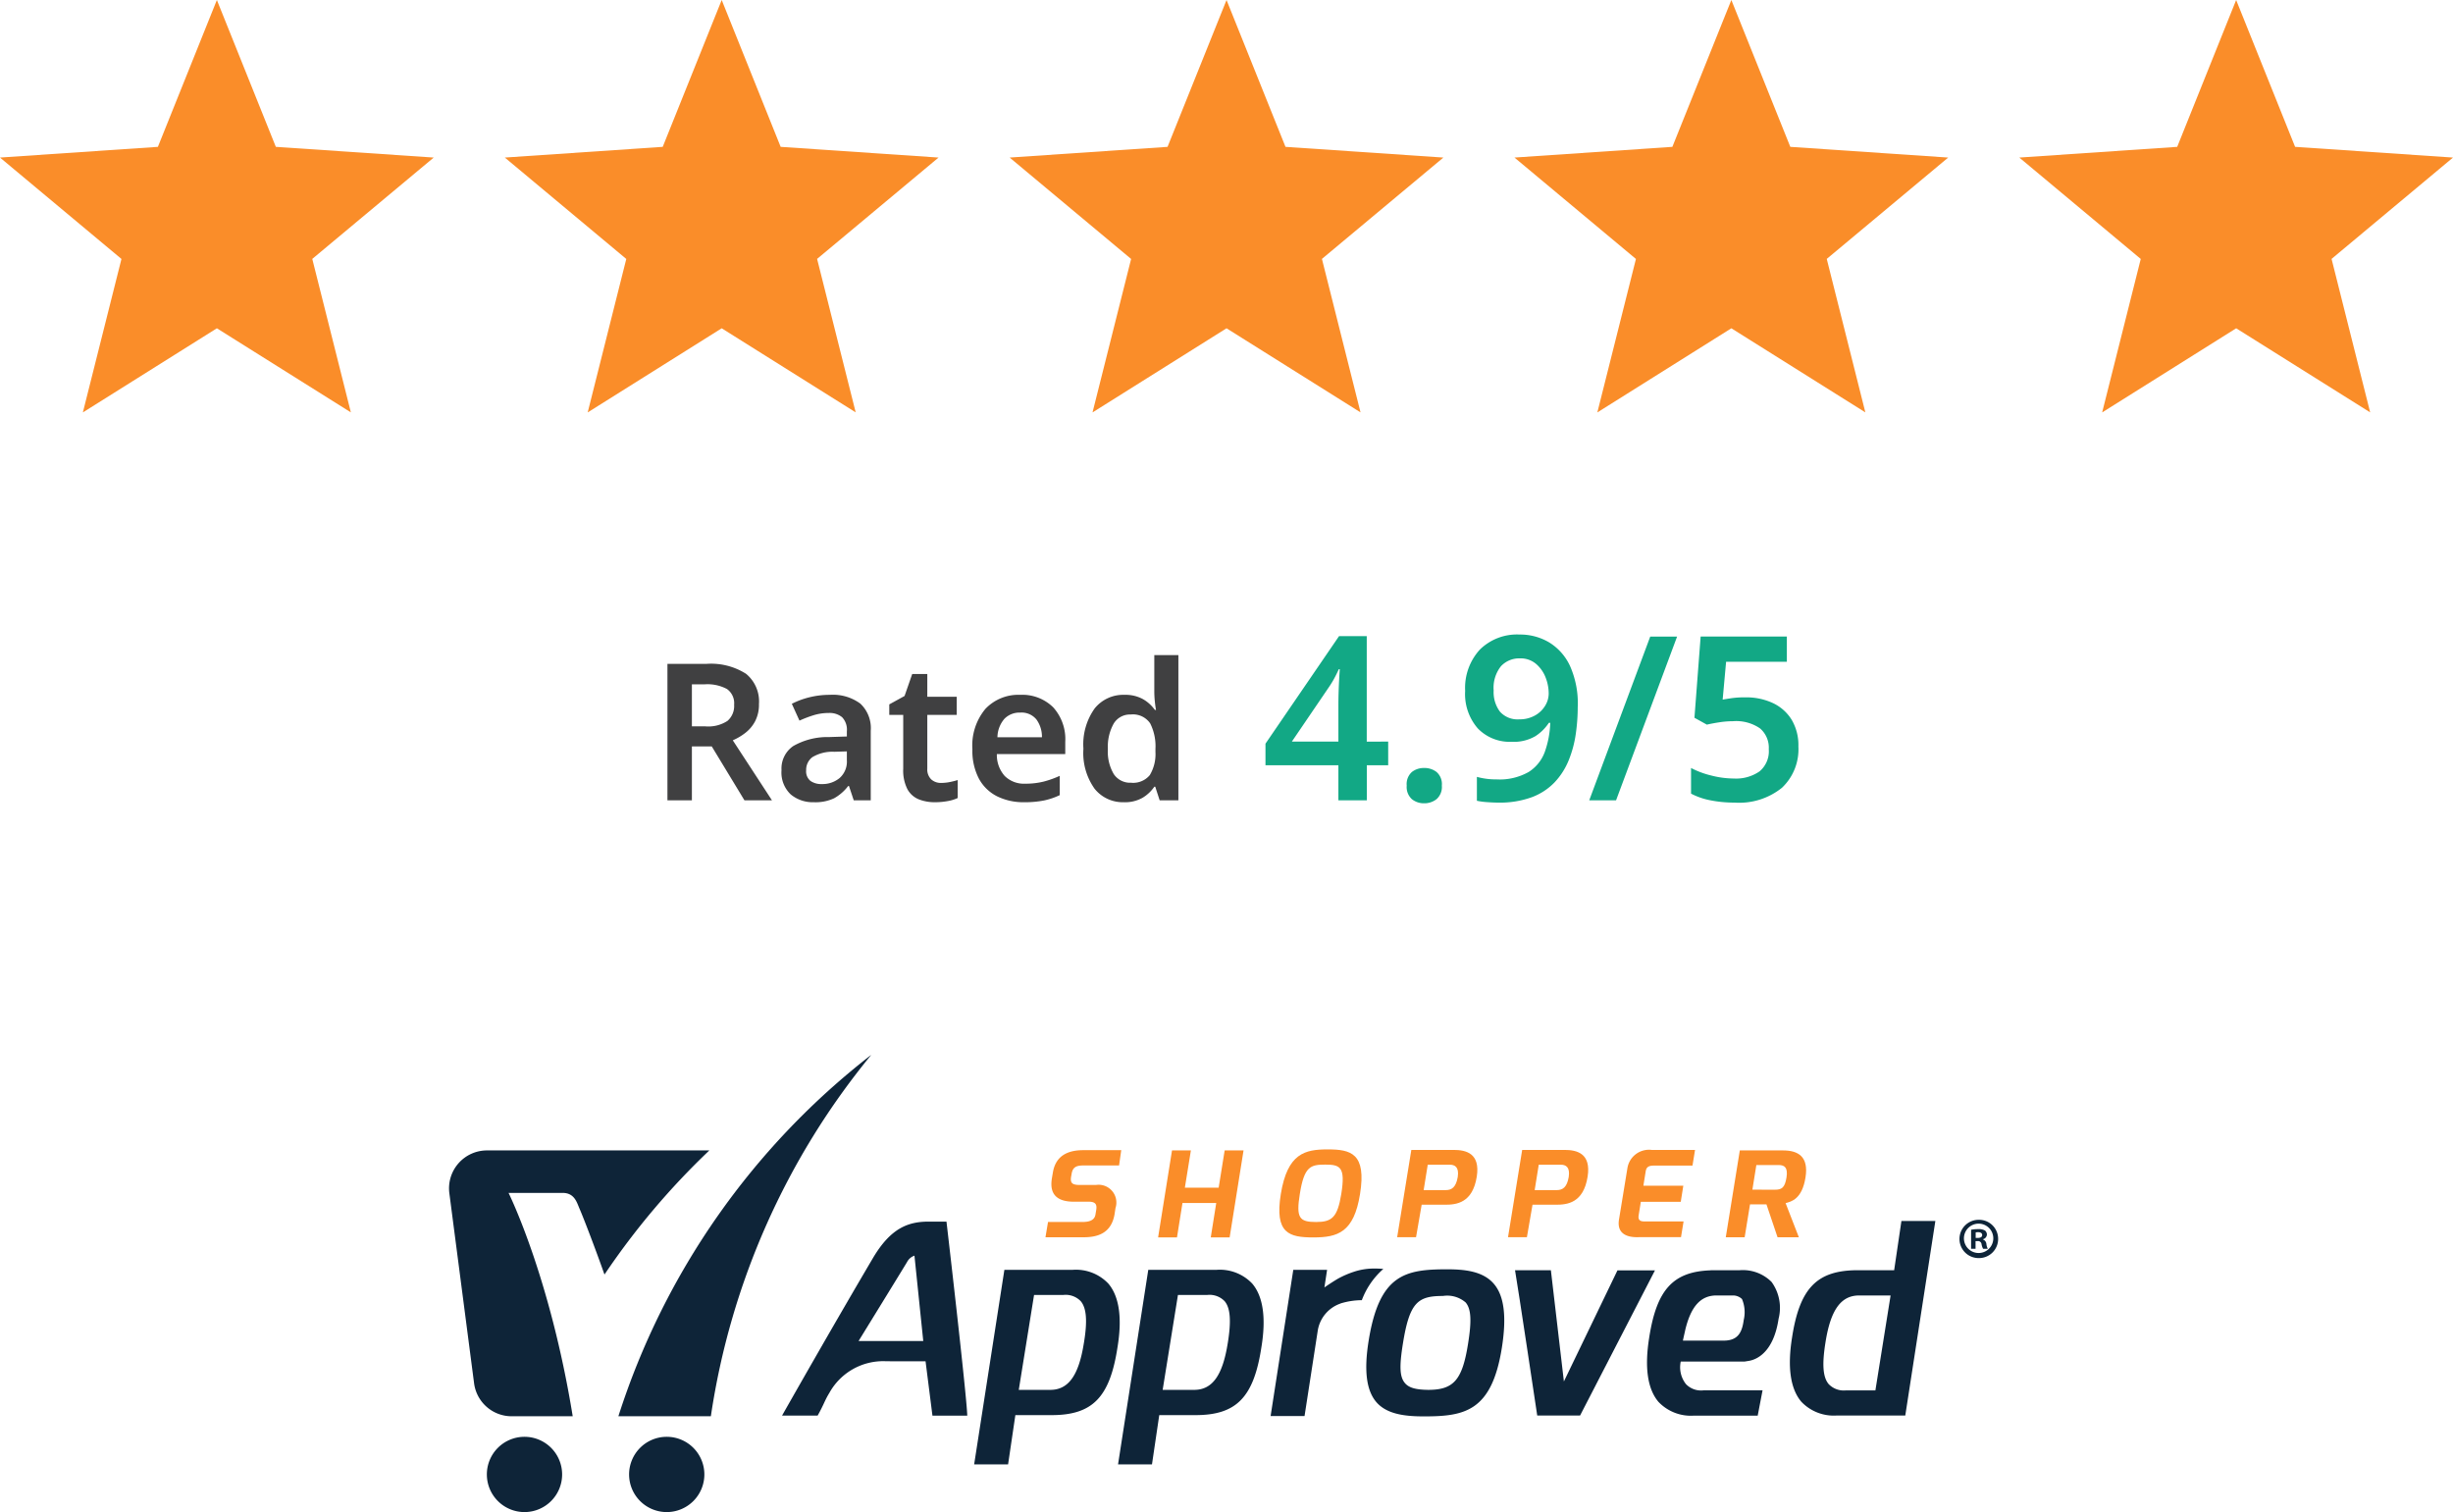
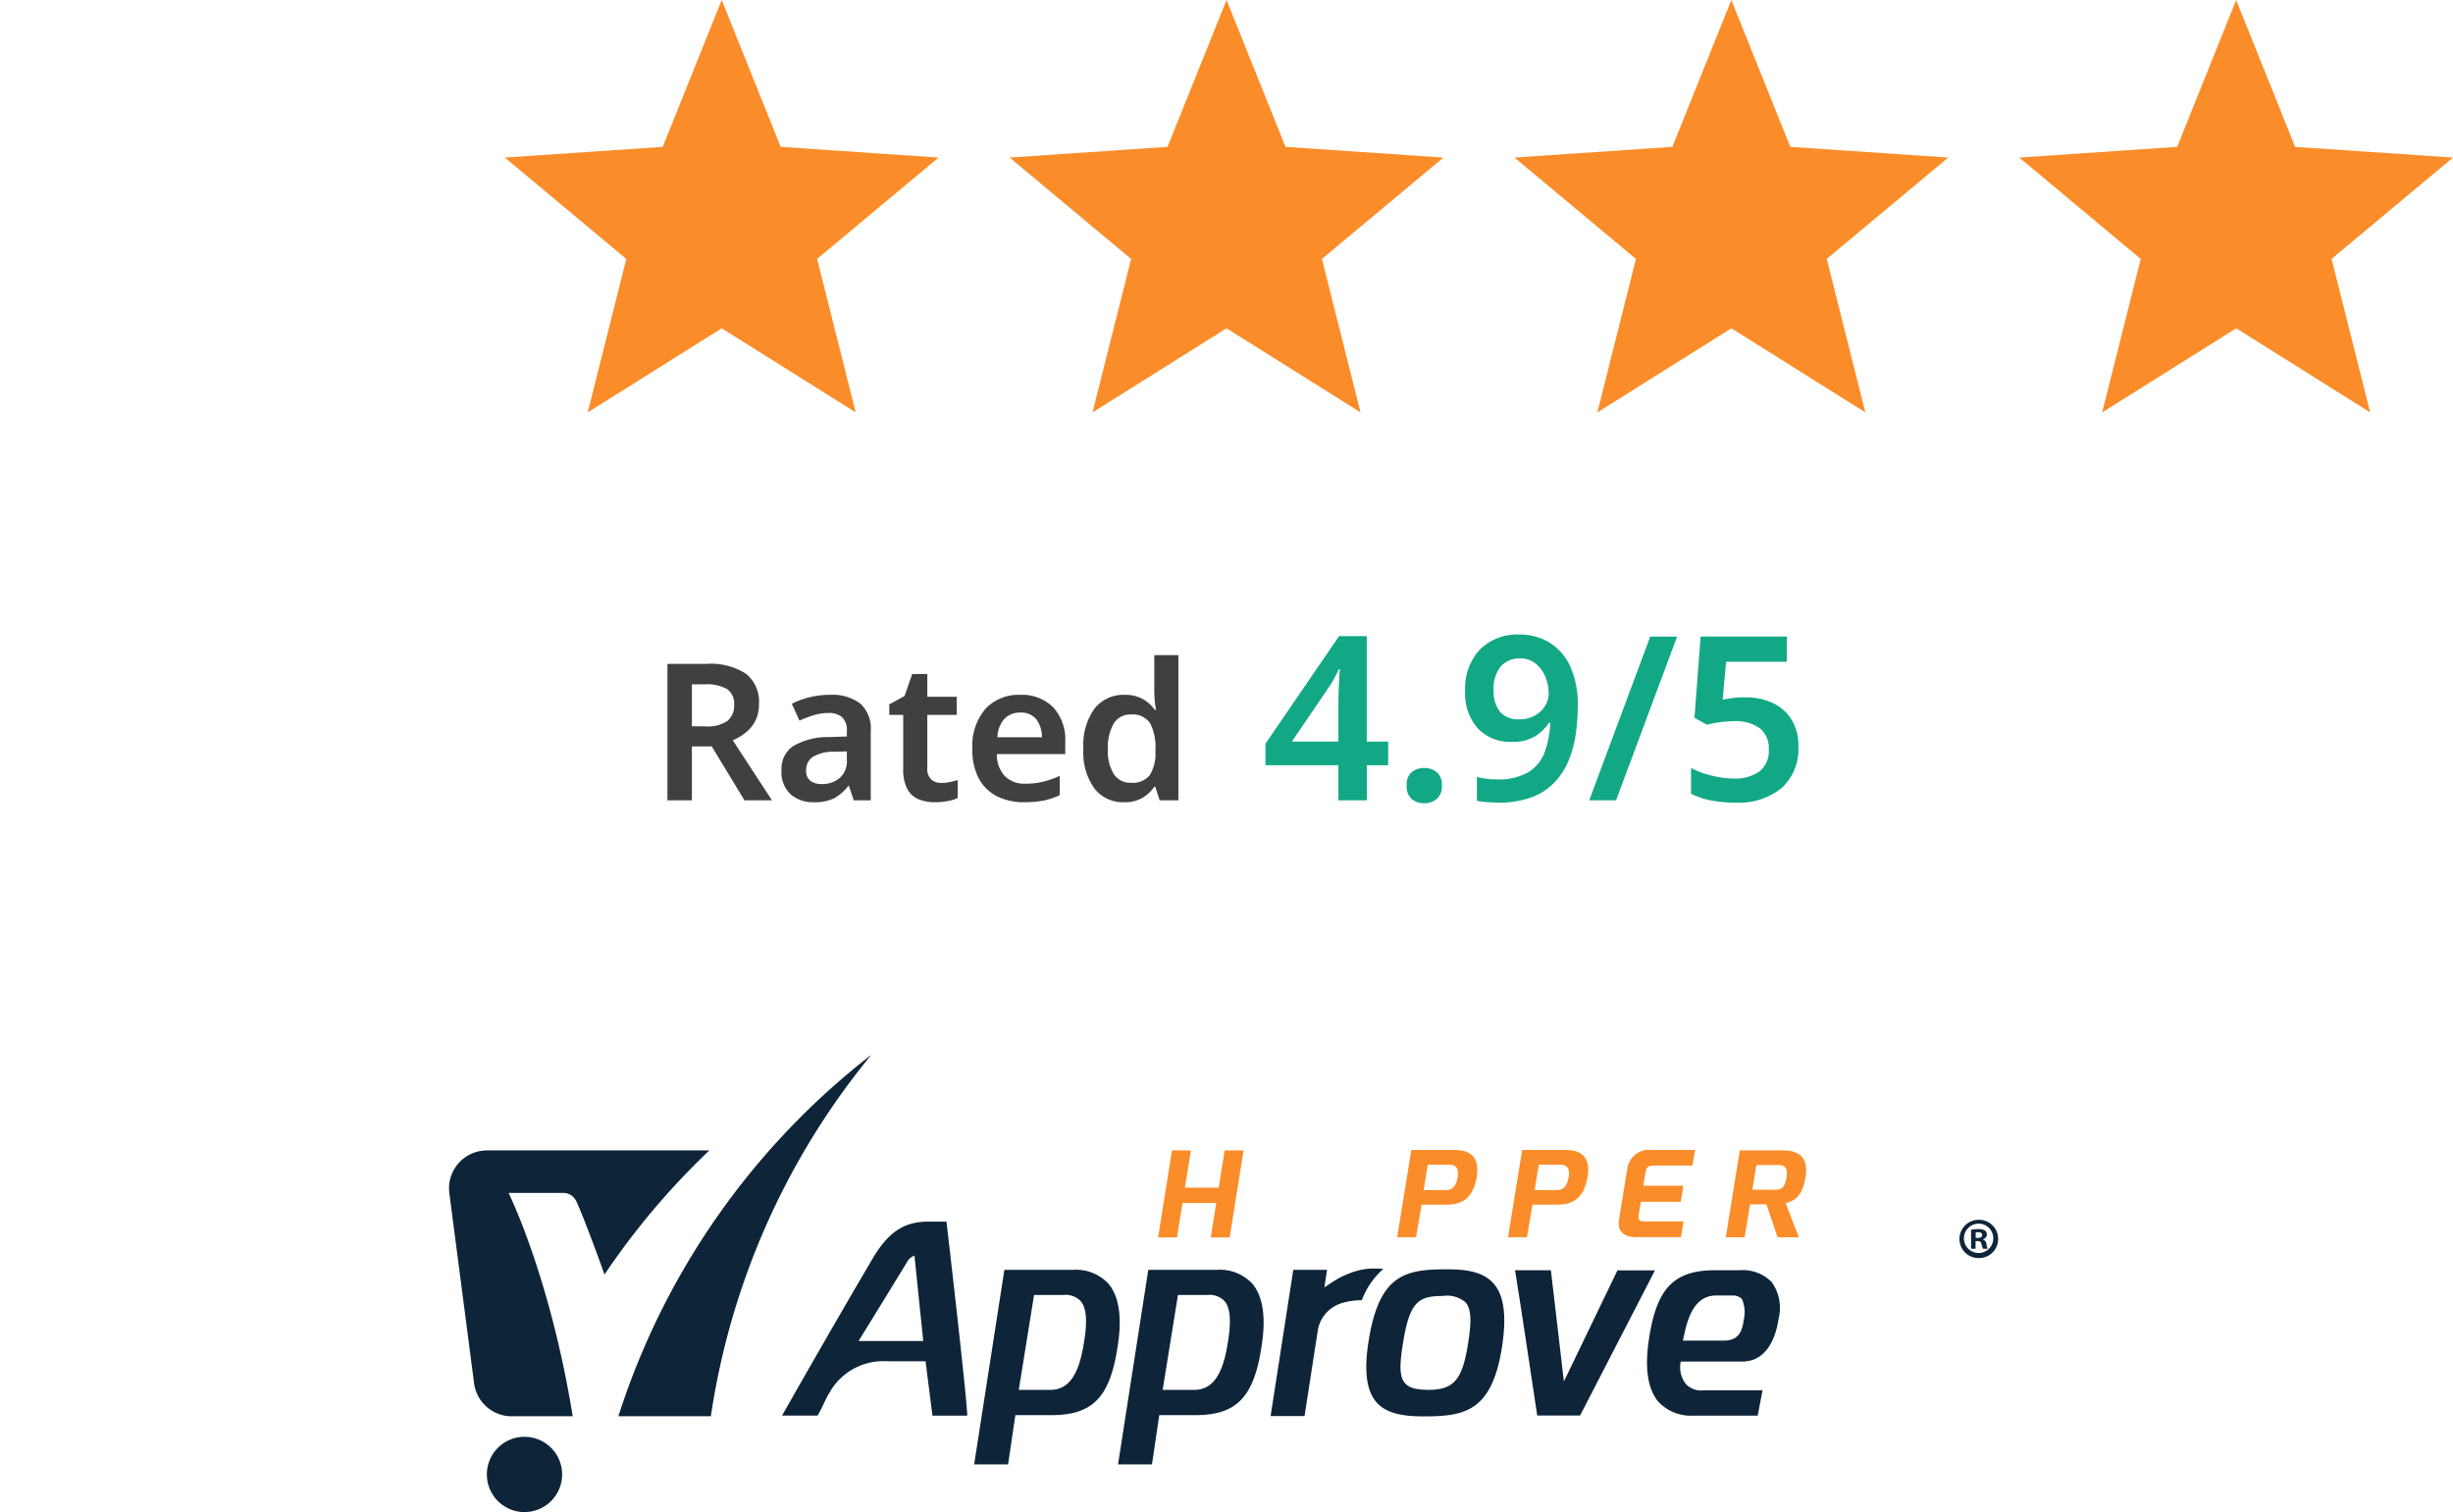
<svg xmlns="http://www.w3.org/2000/svg" width="256.753" height="158.269" viewBox="0 0 256.753 158.269">
  <g transform="translate(-784 -1048.231)">
    <g transform="translate(825.051 1153.533)">
      <g transform="translate(5.949 5.1)">
        <g transform="translate(3.959 39.99)">
          <path d="M39.539,304.6a3.939,3.939,0,1,1-3.939,3.939A3.938,3.938,0,0,1,39.539,304.6Z" transform="translate(-35.6 -304.6)" fill="#0e2438" fill-rule="evenodd" />
-           <path d="M151.039,304.6a3.939,3.939,0,1,1-3.939,3.939A3.938,3.938,0,0,1,151.039,304.6Z" transform="translate(-132.212 -304.6)" fill="#0e2438" fill-rule="evenodd" />
        </g>
        <path d="M138.7,42.94h9.68a77.418,77.418,0,0,1,16.8-37.84A77.824,77.824,0,0,0,138.7,42.94Z" transform="translate(-120.975 -5.1)" fill="#0e2438" fill-rule="evenodd" />
        <path d="M12.512,107.926h6.382c-2.377-14.674-6.716-23.38-6.716-23.38h5.661c1.2,0,1.469.935,1.736,1.576.454,1.028,1.776,4.5,2.644,6.97A78.011,78.011,0,0,1,33.194,80.1H9.921a3.972,3.972,0,0,0-3.939,4.486l2.59,19.895A3.965,3.965,0,0,0,12.512,107.926Z" transform="translate(-5.949 -70.086)" fill="#0e2438" fill-rule="evenodd" />
      </g>
-       <path d="M474.274,82.25c.294-1.8,1.6-2.35,3.191-2.35h3.966l-.227,1.6h-3.458c-.854-.013-1.375.04-1.509.881l-.053.294c-.12.721.174.868.961.868h1.629a1.861,1.861,0,0,1,2.056,2.417l-.093.614c-.334,2.07-1.843,2.443-3.245,2.443H473.5l.267-1.6h3.578c.587,0,1.282-.093,1.389-.788l.08-.481c.08-.521-.027-.855-.788-.855h-1.576c-2.5,0-2.4-1.616-2.283-2.417Z" transform="translate(-405.123 -64.813)" fill="#fa8d29" />
      <path d="M563.255,80.1h1.976L564.6,84h3.538l.628-3.9h1.976l-1.455,9.106h-1.976l.574-3.605H564.35l-.574,3.605H561.8Z" transform="translate(-481.633 -64.986)" fill="#fa8d29" />
-       <path d="M661.892,79.3c2.443,0,4.072.414,3.391,4.673-.641,4.019-2.337,4.54-4.874,4.54s-4.086-.4-3.418-4.54C657.687,79.7,659.529,79.3,661.892,79.3Zm-1.215,7.6c1.669,0,2.243-.481,2.644-2.937.454-2.831-.12-3.071-1.682-3.071-1.522,0-2.2.174-2.657,3.071C658.581,86.457,658.915,86.9,660.677,86.9Z" transform="translate(-563.981 -64.293)" fill="#fa8d29" />
      <path d="M750.682,79.7h4.433c1.3,0,2.8.361,2.417,2.8-.441,2.777-2.15,2.937-3.325,2.937h-2.443l-.588,3.4H749.2Zm3.605,4.206c.614,0,1.068-.28,1.255-1.375.16-1.068-.334-1.282-.828-1.282H752.4l-.427,2.657Z" transform="translate(-644.011 -64.639)" fill="#fa8d29" />
      <path d="M837.582,79.7h4.433c1.3,0,2.8.361,2.417,2.8-.441,2.777-2.15,2.937-3.325,2.937h-2.443l-.587,3.4H836.1Zm3.618,4.206c.614,0,1.068-.28,1.255-1.375.16-1.068-.334-1.282-.828-1.282h-2.31l-.427,2.657Z" transform="translate(-719.308 -64.639)" fill="#fa8d29" />
      <path d="M923.771,81.6a2.288,2.288,0,0,1,2.537-1.9h4.54l-.267,1.642h-4.072c-.734,0-.788.361-.841.694l-.227,1.415h4.179l-.267,1.682h-4.179l-.227,1.415c-.107.654.36.641.774.641h3.926l-.267,1.642h-4.393c-.921.04-2.363-.147-2.1-1.829Z" transform="translate(-794.481 -64.639)" fill="#fa8d29" />
      <path d="M1008.269,80.1h4.513c1.616,0,2.711.654,2.363,2.831-.36,2.257-1.469,2.524-2.083,2.684l1.389,3.578h-2.23l-1.162-3.445h-1.722l-.561,3.445H1006.8Zm3.672,4.112c.681,0,1.042-.174,1.215-1.282.16-1.028-.187-1.3-.815-1.3H1010l-.414,2.577Z" transform="translate(-867.216 -64.986)" fill="#fa8d29" />
      <path d="M282.021,150.521l.721,5.688h3.645c-.067-2.216-2.176-20.309-2.176-20.309h-1.843c-2.15,0-3.979.654-5.848,3.805-4.126,7-8.439,14.594-9.52,16.5h3.725c.681-1.215.721-1.549,1.228-2.377a6.438,6.438,0,0,1,5.968-3.311Zm-1.162-11.056.921,8.933h-6.77s4.74-7.7,5.074-8.265A1.368,1.368,0,0,1,280.859,139.465Z" transform="translate(-226.195 -113.335)" fill="#0e2438" />
      <path d="M856.221,174.067l.027-.053h-3.926l-5.608,11.63L845.352,174H841.6c.281,1.576,2.323,15.208,2.323,15.208h4.486S855.286,175.869,856.221,174.067Z" transform="translate(-724.074 -146.348)" fill="#0e2438" />
      <g transform="translate(163.991 22.377)">
        <path d="M1193.7,136.489a2,2,0,0,1-2.043,2.016,2,2,0,1,1,0-4.006A1.99,1.99,0,0,1,1193.7,136.489Zm-3.578,0a1.537,1.537,0,1,0,1.536-1.589A1.542,1.542,0,0,0,1190.121,136.489Zm1.215,1.041h-.467v-1.989a3.721,3.721,0,0,1,.761-.067,1.3,1.3,0,0,1,.694.147.554.554,0,0,1,.2.441.532.532,0,0,1-.414.467v.027a.548.548,0,0,1,.361.481,1.417,1.417,0,0,0,.147.494h-.494a1.615,1.615,0,0,1-.16-.481.36.36,0,0,0-.414-.32h-.214v.8Zm.013-1.135h.214c.254,0,.467-.08.467-.294,0-.187-.134-.307-.427-.307a1.034,1.034,0,0,0-.254.027v.574Z" transform="translate(-1189.6 -134.499)" fill="#0e2438" />
      </g>
-       <path d="M1072.268,135.4h-3.552l-.761,5.154h-3.792c-4.286,0-6.1,1.856-6.9,7.077-.494,3.111-.16,5.354.975,6.689a4.673,4.673,0,0,0,3.725,1.442h7.157Zm-6.276,17.732h-3.071a2.19,2.19,0,0,1-1.816-.654c-.614-.721-.708-2.07-.334-4.393.534-3.378,1.616-4.887,3.512-4.887h3.3Z" transform="translate(-910.747 -112.902)" fill="#0e2438" />
      <path d="M958.078,175.228A4.244,4.244,0,0,0,954.754,174H951.7v.013c-3.952.134-5.661,2.043-6.436,7.077-.494,3.111-.16,5.354.975,6.689a4.673,4.673,0,0,0,3.725,1.442h6.663l.507-2.644h-6.2a2.19,2.19,0,0,1-1.816-.654,2.855,2.855,0,0,1-.547-2.363h6.689l.414-.067c.708-.107,2.59-.748,3.138-4.406A4.624,4.624,0,0,0,958.078,175.228Zm-2.911,3.966c-.174,1.309-.6,2.176-2.1,2.176H948.8c.053-.294.2-.895.254-1.162.6-2.457,1.629-3.565,3.258-3.565h1.762a1.362,1.362,0,0,1,.908.374A3.532,3.532,0,0,1,955.168,179.194Z" transform="translate(-813.701 -146.348)" fill="#0e2438" />
      <g transform="translate(91.943 27.478)">
        <path d="M661.8,172.74a9.374,9.374,0,0,0-.948-.04,6.619,6.619,0,0,0-2.163.347,9.672,9.672,0,0,0-1.629.708c-.387.227-.868.534-1.429.921l.28-1.843h-3.538L650,188.135h3.552l1.375-8.892a3.592,3.592,0,0,1,2.363-2.871.013.013,0,0,0,.013-.013,7.606,7.606,0,0,1,2.243-.347A8.156,8.156,0,0,1,661.8,172.74Z" transform="translate(-650 -172.7)" fill="#0e2438" />
      </g>
      <path d="M739.2,181.485c.507-3.231.24-5.408-.841-6.663-1.148-1.349-3.124-1.522-4.9-1.522-4.353,0-7.077.507-8.2,7.437-.507,3.124-.254,5.221.788,6.449,1.135,1.335,3.164,1.509,4.994,1.509C735.287,188.695,738.145,188.188,739.2,181.485Zm-10.148,3.725c-.547-.641-.6-1.722-.214-4.126.694-4.339,1.562-4.994,4.193-4.994a2.947,2.947,0,0,1,2.377.681c.574.681.641,1.909.24,4.38-.6,3.739-1.5,4.767-4.166,4.767C730.174,185.9,729.466,185.7,729.052,185.21Z" transform="translate(-623.049 -145.742)" fill="#0e2438" />
      <path d="M431.646,175.142a4.673,4.673,0,0,0-3.725-1.442h-7.157L417.6,194.062h3.552l.761-5.154H425.7c4.286,0,6.1-1.856,6.9-7.077C433.115,178.734,432.781,176.477,431.646,175.142Zm-2.564,6.235c-.534,3.378-1.616,4.887-3.512,4.887h-3.3l1.6-9.934h3.071a2.19,2.19,0,0,1,1.816.654C429.363,177.706,429.47,179.068,429.083,181.377Z" transform="translate(-356.687 -146.088)" fill="#0e2438" />
      <path d="M544.446,175.142a4.673,4.673,0,0,0-3.725-1.442h-7.157L530.4,194.062h3.552l.761-5.154H538.5c4.286,0,6.1-1.856,6.9-7.077C545.915,178.734,545.581,176.477,544.446,175.142Zm-2.564,6.235c-.534,3.378-1.616,4.887-3.512,4.887h-3.3l1.6-9.934h3.071a2.19,2.19,0,0,1,1.816.654C542.163,177.706,542.257,179.068,541.883,181.377Z" transform="translate(-454.426 -146.088)" fill="#0e2438" />
    </g>
    <g transform="translate(584 800.431)">
-       <path d="M222.7,282.162l-14.027,8.807,4.04-16.064L200,264.292l16.526-1.121L222.7,247.8l6.171,15.371,16.526,1.121L232.685,274.9l4.04,16.064Z" transform="translate(0 0)" fill="#fa8d29" />
      <path d="M840.1,282.162l-14.027,8.807,4.04-16.064L817.4,264.292l16.526-1.121L840.1,247.8l6.171,15.371,16.526,1.121L850.085,274.9l4.04,16.064Z" transform="translate(-564.56 0)" fill="#fa8d29" />
      <path d="M1457.5,282.162l-14.027,8.807,4.04-16.064L1434.8,264.292l16.526-1.121L1457.5,247.8l6.171,15.371,16.526,1.121L1467.485,274.9l4.04,16.064Z" transform="translate(-1129.12 0)" fill="#fa8d29" />
      <path d="M2074.9,282.162l-14.027,8.807,4.04-16.064L2052.2,264.292l16.526-1.121L2074.9,247.8l6.171,15.371,16.526,1.121L2084.885,274.9l4.04,16.064Z" transform="translate(-1693.681 0)" fill="#fa8d29" />
      <path d="M2692.3,282.162l-14.028,8.807,4.04-16.064L2669.6,264.292l16.527-1.121,6.17-15.371,6.17,15.371,16.527,1.121L2702.284,274.9l4.04,16.064Z" transform="translate(-2258.241 0)" fill="#fa8d29" />
    </g>
    <path d="M5.92-14.28a6.817,6.817,0,0,1,4.17,1.04,3.738,3.738,0,0,1,1.35,3.16,3.773,3.773,0,0,1-.39,1.78,3.75,3.75,0,0,1-1.02,1.23,6.033,6.033,0,0,1-1.33.79L12.8,0H9.92L6.5-5.64H4.42V0H1.86V-14.28Zm-.16,2.14H4.42v4.4H5.84a3.66,3.66,0,0,0,2.3-.57A2.051,2.051,0,0,0,8.84-10a1.821,1.821,0,0,0-.75-1.65A4.346,4.346,0,0,0,5.76-12.14Zm13.1,1.1a4.829,4.829,0,0,1,3.19.92,3.511,3.511,0,0,1,1.09,2.84V0H21.36l-.5-1.5h-.08A4.769,4.769,0,0,1,19.3-.21,4.592,4.592,0,0,1,17.18.2a3.6,3.6,0,0,1-2.42-.82,3.16,3.16,0,0,1-.96-2.54,2.848,2.848,0,0,1,1.23-2.52,7.2,7.2,0,0,1,3.73-.94l1.88-.06v-.54a1.888,1.888,0,0,0-.5-1.48,2.049,2.049,0,0,0-1.4-.44,5.325,5.325,0,0,0-1.57.23,11.982,11.982,0,0,0-1.49.57l-.8-1.76a8.3,8.3,0,0,1,1.83-.68A8.752,8.752,0,0,1,18.86-11.04Zm1.78,5.92-1.32.04a4.064,4.064,0,0,0-2.3.57,1.661,1.661,0,0,0-.64,1.37,1.285,1.285,0,0,0,.45,1.11,1.966,1.966,0,0,0,1.19.33,2.818,2.818,0,0,0,1.86-.63,2.289,2.289,0,0,0,.76-1.87Zm9.86,3.3a4.629,4.629,0,0,0,.91-.09,7.92,7.92,0,0,0,.83-.21V-.24A4.009,4.009,0,0,1,31.2.08,7.261,7.261,0,0,1,29.86.2a4.517,4.517,0,0,1-1.69-.3,2.378,2.378,0,0,1-1.19-1.06,4.3,4.3,0,0,1-.44-2.14V-8.94H25.08v-1.1l1.6-.88.8-2.3h1.58v2.38h3.08v1.9H29.06v5.62a1.447,1.447,0,0,0,.41,1.13A1.48,1.48,0,0,0,30.5-1.82Zm8.28-9.22a4.6,4.6,0,0,1,3.45,1.3A4.961,4.961,0,0,1,43.5-6.12v1.28H36.34a3.3,3.3,0,0,0,.82,2.29,2.858,2.858,0,0,0,2.16.81,7.761,7.761,0,0,0,1.88-.21,10.063,10.063,0,0,0,1.72-.61V-.54a7.38,7.38,0,0,1-1.66.56A10.2,10.2,0,0,1,39.2.2a6.226,6.226,0,0,1-2.82-.61,4.421,4.421,0,0,1-1.91-1.84,6.251,6.251,0,0,1-.69-3.09,5.974,5.974,0,0,1,1.37-4.24A4.744,4.744,0,0,1,38.78-11.04Zm0,1.86a2.194,2.194,0,0,0-1.65.65A3.026,3.026,0,0,0,36.4-6.6h4.66a3.084,3.084,0,0,0-.57-1.85A2,2,0,0,0,38.78-9.18ZM49.62.2a3.775,3.775,0,0,1-3.05-1.41A6.435,6.435,0,0,1,45.4-5.4a6.475,6.475,0,0,1,1.18-4.22,3.835,3.835,0,0,1,3.1-1.42,3.8,3.8,0,0,1,1.97.46,3.922,3.922,0,0,1,1.23,1.12H53q-.06-.28-.12-.85a10.426,10.426,0,0,1-.06-1.09v-3.8h2.52V0H53.38l-.46-1.42h-.1A3.962,3.962,0,0,1,51.6-.27,3.72,3.72,0,0,1,49.62.2Zm.76-2.04a2.254,2.254,0,0,0,1.97-.8,4.276,4.276,0,0,0,.59-2.42v-.32a5.3,5.3,0,0,0-.55-2.67,2.179,2.179,0,0,0-2.05-.93,1.976,1.976,0,0,0-1.77.95,4.932,4.932,0,0,0-.61,2.67,4.609,4.609,0,0,0,.62,2.62A2.05,2.05,0,0,0,50.38-1.84Z" transform="translate(852 1132)" fill="#404041" />
    <path d="M13.3-3.672H11.064V0H8.088V-3.672H.456V-5.928l7.7-11.256h2.9v11.04H13.3ZM8.088-6.144v-3.84q0-.672.024-1.4t.06-1.368q.036-.636.06-.972h-.1q-.216.48-.468.948a10.2,10.2,0,0,1-.564.924L3.216-6.144ZM15.24-1.536a1.7,1.7,0,0,1,.54-1.428,2.029,2.029,0,0,1,1.284-.42,2.08,2.08,0,0,1,1.3.42,1.684,1.684,0,0,1,.552,1.428A1.69,1.69,0,0,1,18.36-.12a2.041,2.041,0,0,1-1.3.432A1.992,1.992,0,0,1,15.78-.12,1.708,1.708,0,0,1,15.24-1.536Zm17.9-8.28A19.792,19.792,0,0,1,32.928-6.9a11.687,11.687,0,0,1-.744,2.736,7.42,7.42,0,0,1-1.464,2.28,6.391,6.391,0,0,1-2.388,1.56A9.729,9.729,0,0,1,24.816.24q-.48,0-1.152-.048a7.109,7.109,0,0,1-1.08-.144v-2.5a7.589,7.589,0,0,0,2.064.264,6.141,6.141,0,0,0,3.36-.78A4.186,4.186,0,0,0,29.7-5.088a10.014,10.014,0,0,0,.564-3.024H30.12a4.836,4.836,0,0,1-1.416,1.4,4.5,4.5,0,0,1-2.5.588,4.642,4.642,0,0,1-3.516-1.392,5.466,5.466,0,0,1-1.332-3.936A5.934,5.934,0,0,1,22.9-15.78a5.539,5.539,0,0,1,4.152-1.572,5.945,5.945,0,0,1,3.084.816,5.684,5.684,0,0,1,2.2,2.484A9.632,9.632,0,0,1,33.144-9.816ZM27.1-14.856a2.611,2.611,0,0,0-1.992.816,3.611,3.611,0,0,0-.768,2.544A3.4,3.4,0,0,0,25-9.276a2.471,2.471,0,0,0,2.028.8,3.244,3.244,0,0,0,1.632-.4,2.853,2.853,0,0,0,1.068-1.02A2.457,2.457,0,0,0,30.1-11.16a4.613,4.613,0,0,0-.336-1.728,3.547,3.547,0,0,0-1-1.4A2.477,2.477,0,0,0,27.1-14.856Zm16.44-2.28L37.152,0H34.344l6.384-17.136Zm7.152,6.36a6.572,6.572,0,0,1,2.88.6,4.59,4.59,0,0,1,1.956,1.74,5.2,5.2,0,0,1,.708,2.8,5.543,5.543,0,0,1-1.716,4.32A7.123,7.123,0,0,1,49.56.24,12.774,12.774,0,0,1,47.028,0,7.259,7.259,0,0,1,45-.7V-3.384a9.212,9.212,0,0,0,2.124.792,9.659,9.659,0,0,0,2.364.312,4.306,4.306,0,0,0,2.676-.744,2.745,2.745,0,0,0,.972-2.328,2.661,2.661,0,0,0-.912-2.172,4.389,4.389,0,0,0-2.832-.756,9.494,9.494,0,0,0-1.464.12q-.768.12-1.272.24l-1.3-.72.648-8.5h9.024v2.64h-6.36l-.36,3.96q.408-.072.972-.156A9.78,9.78,0,0,1,50.688-10.776Z" transform="translate(916 1132)" fill="#12a885" />
  </g>
</svg>